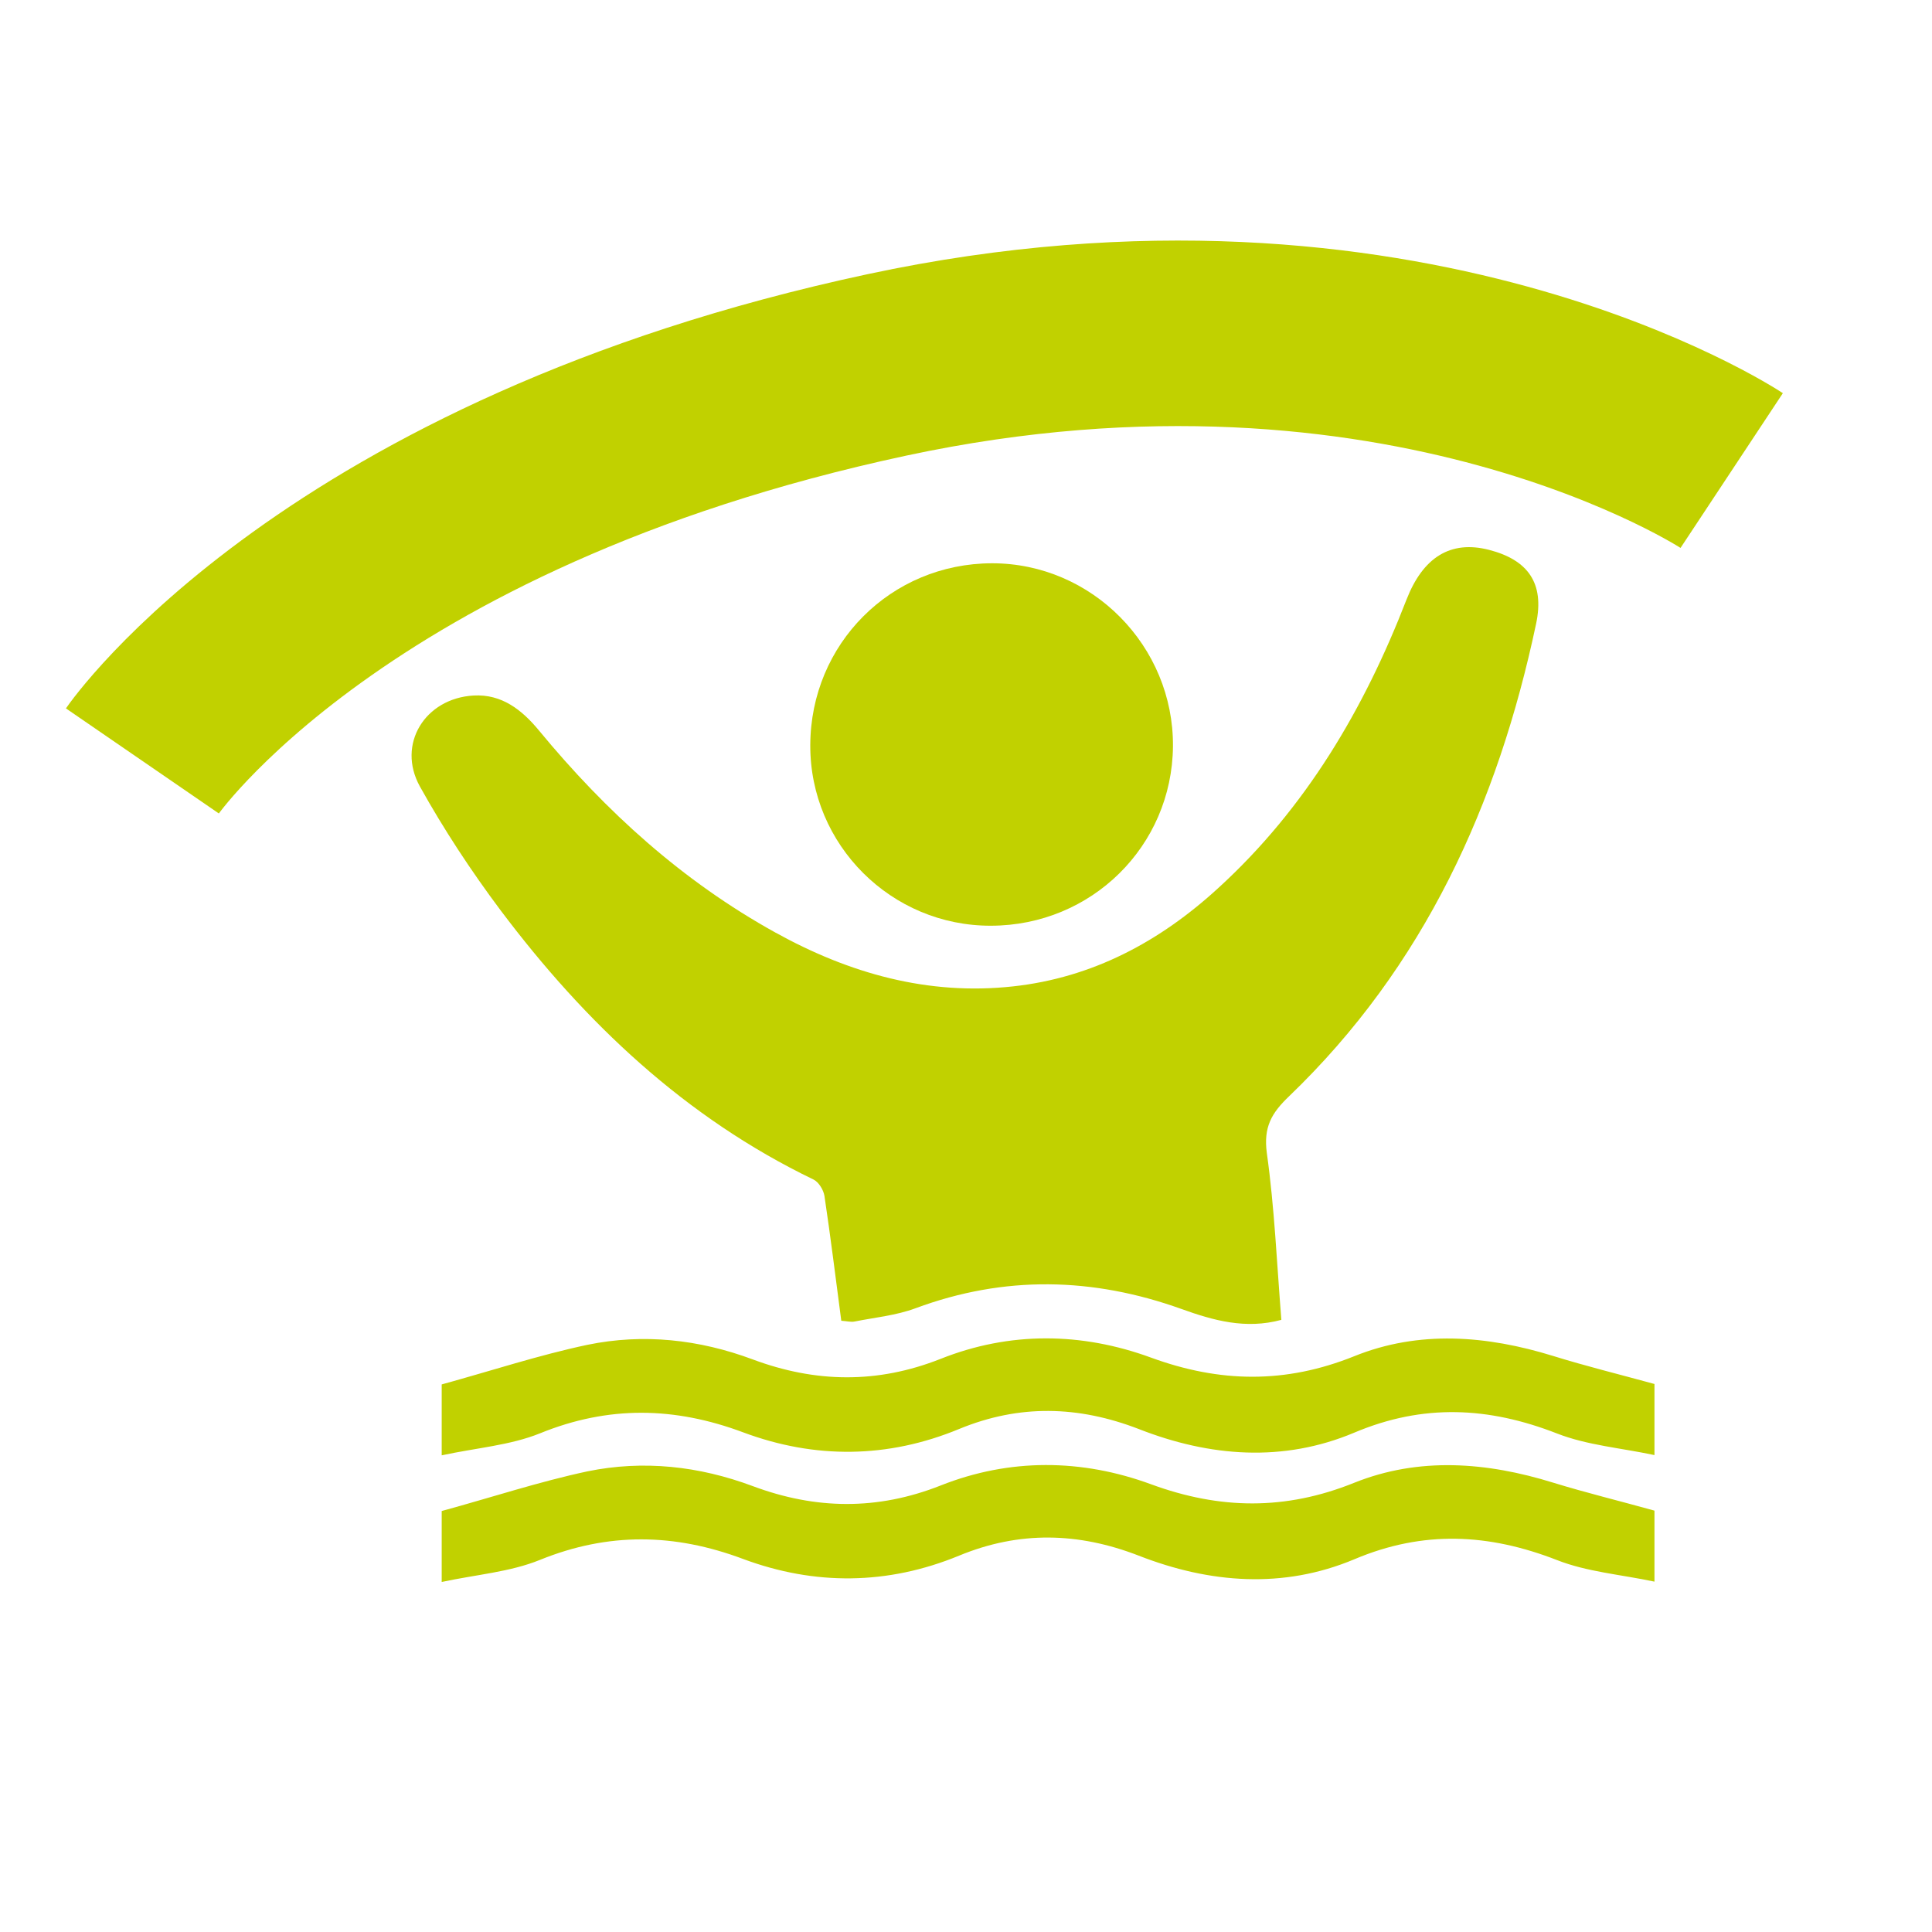
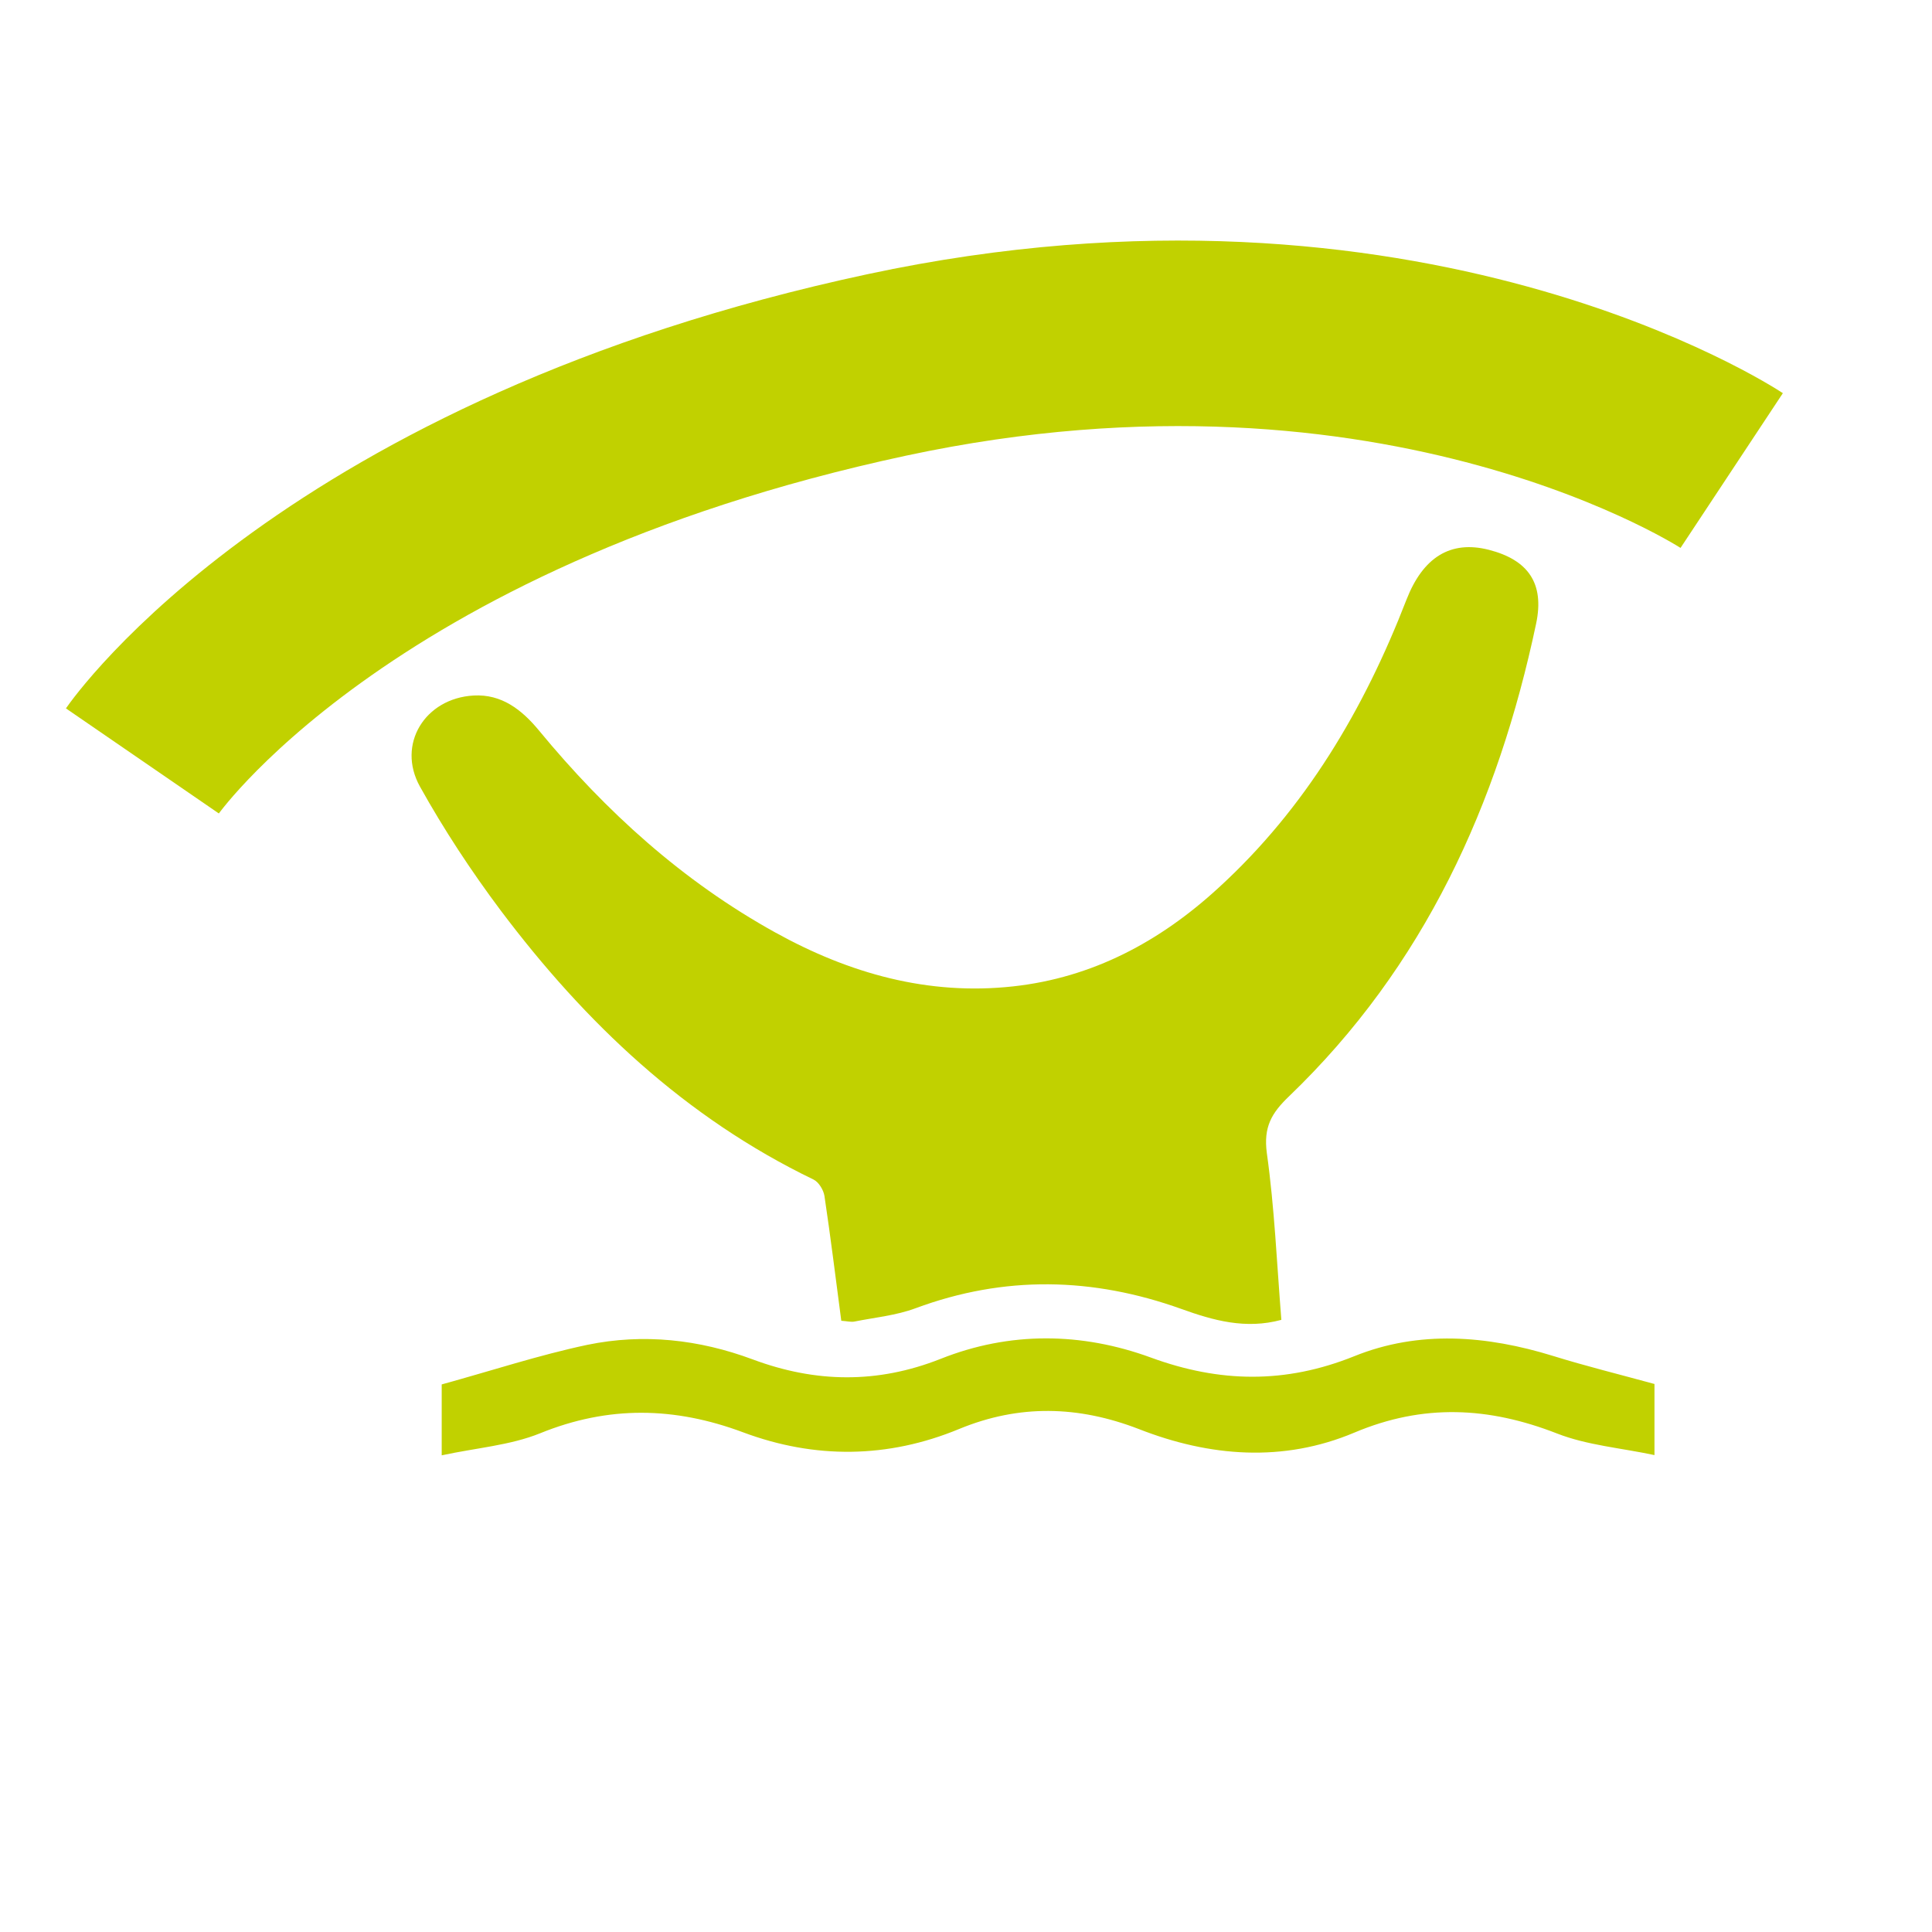
<svg xmlns="http://www.w3.org/2000/svg" version="1.1" id="Calque_1" x="0px" y="0px" width="40px" height="40px" viewBox="0 0 40 40" enable-background="new 0 0 40 40" xml:space="preserve">
  <g>
    <path fill="#C1D100" d="M17.418,27.345c-0.115-0.872-0.221-1.733-0.349-2.587c-0.02-0.121-0.117-0.284-0.226-0.337   c-2.655-1.281-4.726-3.244-6.476-5.57c-0.611-0.816-1.177-1.676-1.673-2.567C8.208,15.408,8.8,14.457,9.805,14.4   c0.582-0.033,0.999,0.295,1.353,0.723c1.387,1.682,2.979,3.124,4.895,4.184c1.531,0.847,3.161,1.308,4.922,1.115   c1.646-0.18,3.042-0.929,4.249-2.037c1.81-1.653,3.019-3.706,3.895-5.968c0.342-0.879,0.912-1.236,1.705-1.034   c0.809,0.207,1.157,0.688,0.98,1.528c-0.79,3.738-2.319,7.101-5.116,9.787c-0.365,0.349-0.53,0.638-0.46,1.172   c0.159,1.133,0.207,2.28,0.301,3.456c-0.74,0.201-1.41,0.012-2.068-0.225c-1.835-0.658-3.664-0.699-5.506-0.015   c-0.4,0.149-0.839,0.19-1.263,0.275C17.617,27.376,17.532,27.352,17.418,27.345z" />
-     <path fill="#C1D100" d="M20.517,19.166c-2.065,0.006-3.749-1.675-3.741-3.738c0.006-2.098,1.67-3.763,3.763-3.766   c2.068-0.001,3.762,1.714,3.746,3.792C24.265,17.518,22.598,19.163,20.517,19.166z" />
    <path fill="#C1D100" d="M9.145,30.131c0-0.622,0-1.095,0-1.468c1.036-0.285,2.015-0.608,3.017-0.82   c1.16-0.239,2.312-0.112,3.425,0.303c1.297,0.483,2.576,0.506,3.887-0.012c1.431-0.57,2.921-0.553,4.357-0.026   c1.424,0.521,2.781,0.544,4.205-0.028c1.343-0.544,2.744-0.431,4.118-0.007c0.676,0.21,1.363,0.379,2.1,0.581   c0,0.377,0,0.859,0,1.472c-0.701-0.149-1.396-0.204-2.017-0.447c-1.415-0.552-2.77-0.621-4.197-0.018   c-1.473,0.621-2.995,0.501-4.464-0.075c-1.252-0.483-2.475-0.514-3.719,0c-1.477,0.611-2.988,0.623-4.471,0.069   c-1.419-0.53-2.788-0.557-4.207,0.021C10.562,29.925,9.862,29.976,9.145,30.131z" />
-     <path fill="#C1D100" d="M9.145,32.753c0-0.623,0-1.094,0-1.469c1.036-0.283,2.015-0.607,3.017-0.821   c1.16-0.238,2.312-0.11,3.425,0.306c1.297,0.484,2.576,0.505,3.887-0.013c1.431-0.568,2.921-0.554,4.357-0.026   c1.424,0.523,2.781,0.544,4.205-0.03c1.343-0.54,2.744-0.43,4.118-0.004c0.676,0.208,1.363,0.375,2.1,0.58c0,0.377,0,0.86,0,1.47   c-0.701-0.148-1.396-0.202-2.017-0.446c-1.415-0.551-2.77-0.621-4.197-0.017c-1.473,0.619-2.995,0.499-4.464-0.075   c-1.252-0.485-2.475-0.514-3.719,0c-1.477,0.609-2.988,0.621-4.471,0.069c-1.419-0.532-2.788-0.557-4.207,0.019   C10.562,32.547,9.862,32.599,9.145,32.753z" />
    <path fill="none" stroke="#C1D100" stroke-width="3.841" stroke-miterlimit="10" d="M2.948,15.754c0,0,3.946-5.742,15.414-8.199   C29.075,5.26,35.853,9.742,35.853,9.742" />
  </g>
</svg>